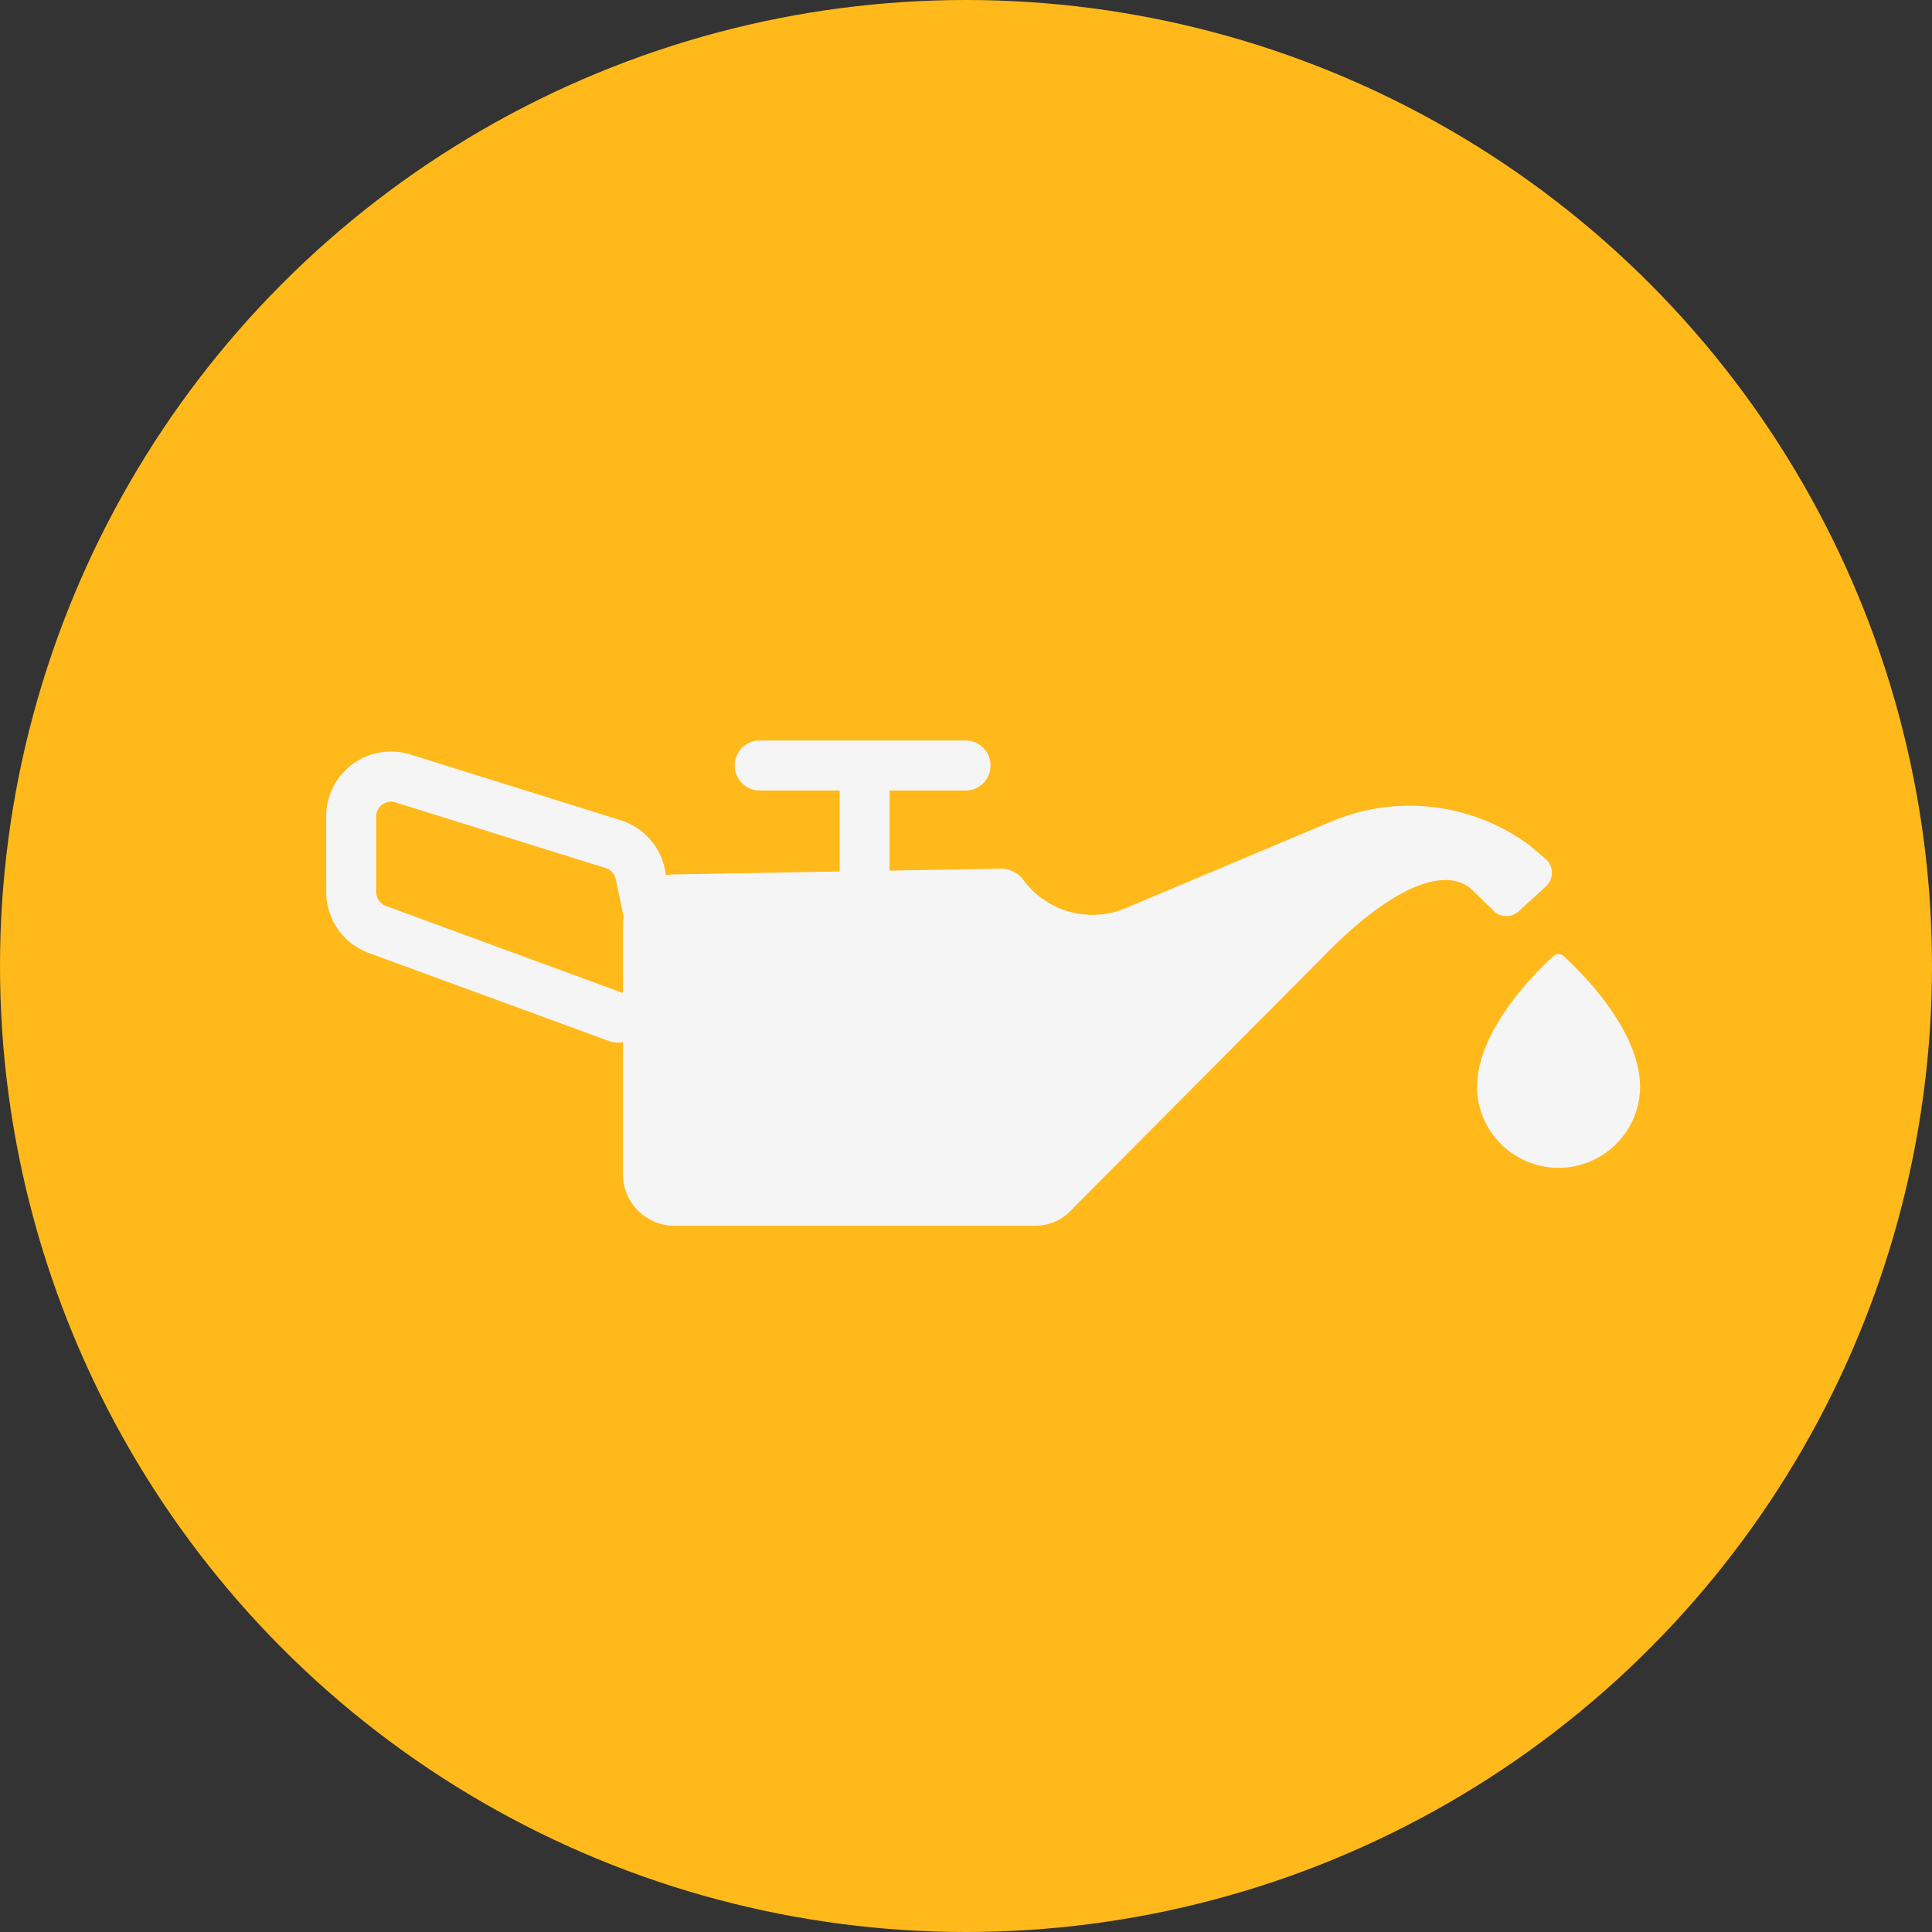
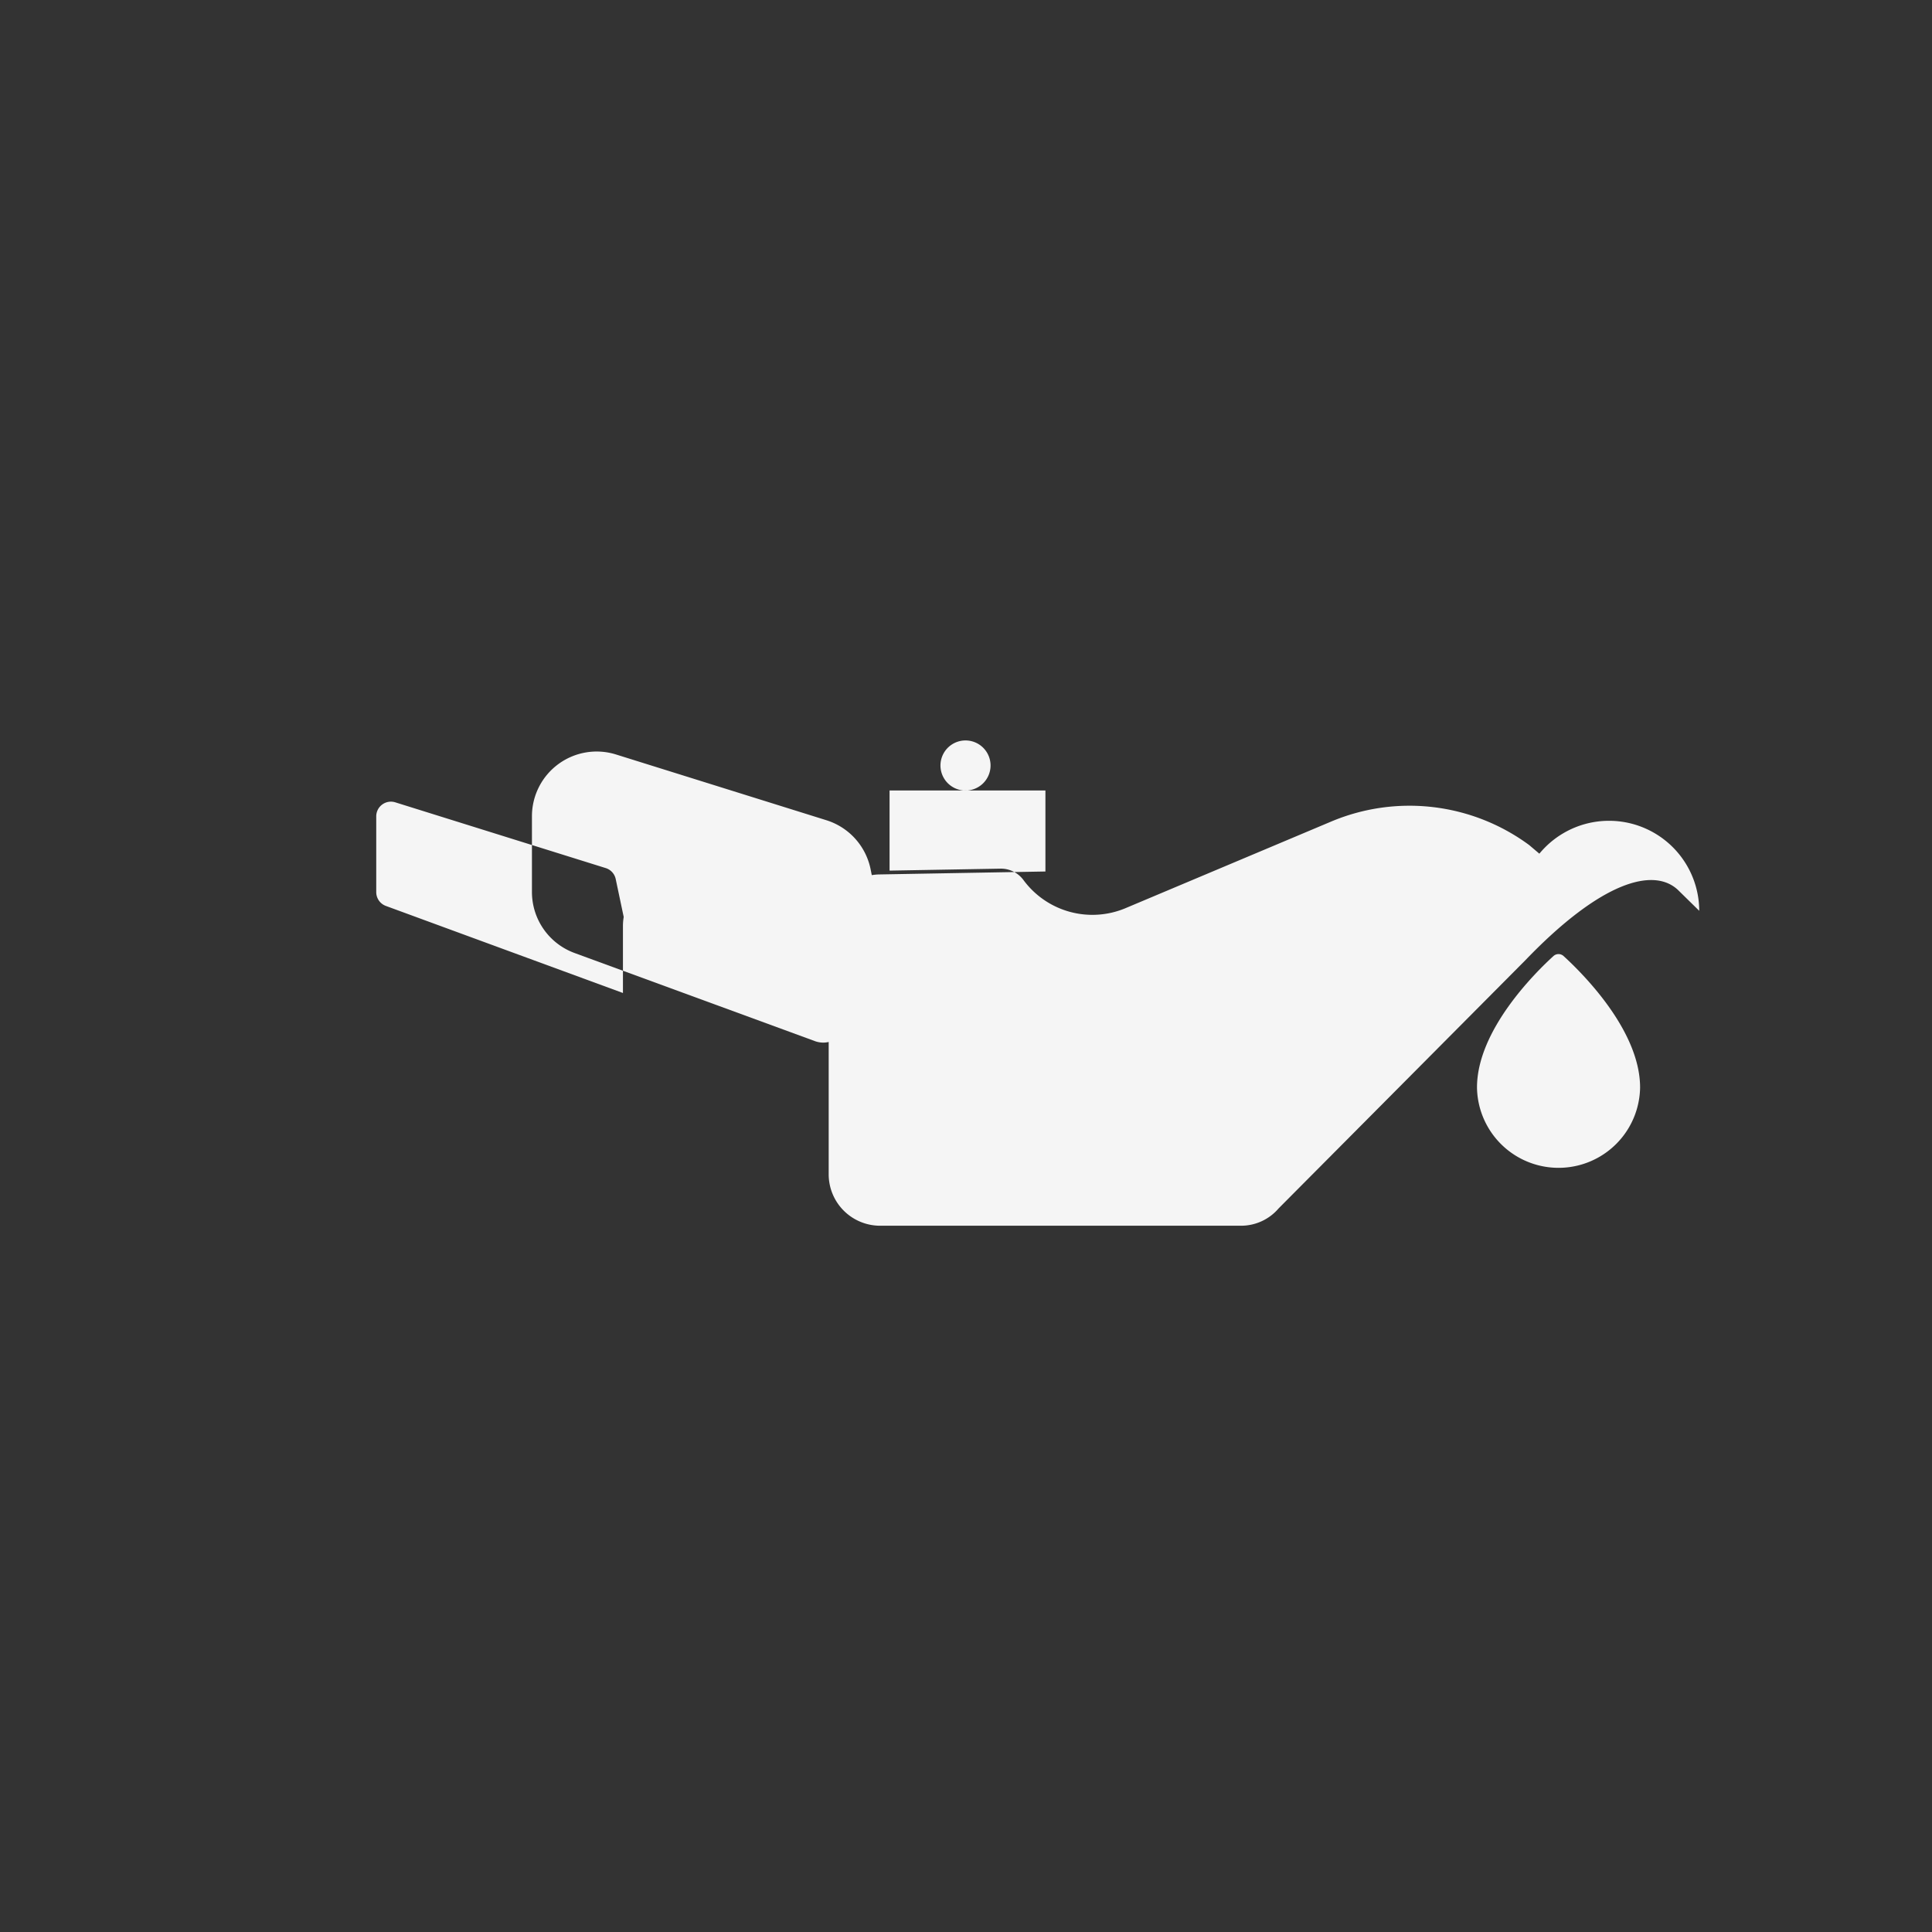
<svg xmlns="http://www.w3.org/2000/svg" width="108" height="108" viewBox="0 0 108 108">
  <rect x="0" y="0" width="108" height="108" fill="#333333" stroke="none" />
  <g id="Group_575" data-name="Group 575" transform="translate(-967 -2547)">
-     <circle id="Ellipse_52" data-name="Ellipse 52" cx="54" cy="54" r="54" transform="translate(967 2547)" fill="#ffb91a" />
    <g id="Group_589" data-name="Group 589" transform="translate(985.235 2588.397)">
      <path id="Path_128" data-name="Path 128" d="M10526.294,774.838a.419.419,0,0,0-.562,0c-.989.9-4.276,4.132-4.276,7.349a4.559,4.559,0,0,0,9.117,0C10530.573,778.965,10527.281,775.738,10526.294,774.838Z" transform="translate(-10457.126 -762.793)" fill="#f5f5f5" />
-       <path id="Path_129" data-name="Path 129" d="M10173.834,707.4l1.521-1.393a1.027,1.027,0,0,0-.033-1.534l-.912-.772a11.278,11.278,0,0,0-11.064-1.312l-11.492,4.84a4.787,4.787,0,0,1-5.713-1.573,1.562,1.562,0,0,0-1.283-.634l-6.2.11v-4.479h4.162a1.4,1.4,0,1,0,0-2.795h-11.5a1.4,1.4,0,0,0,0,2.795h4.551v4.528l-9.307.165a2.9,2.9,0,0,0-.4.038l-.072-.361a3.627,3.627,0,0,0-2.465-2.708l-11.76-3.675a3.619,3.619,0,0,0-4.7,3.453v4.241a3.633,3.633,0,0,0,2.373,3.4l13.438,4.927a1.4,1.4,0,0,0,.484.086,1.417,1.417,0,0,0,.293-.036v7.395a2.876,2.876,0,0,0,2.875,2.877h20.178a2.761,2.761,0,0,0,2.1-.97l13.8-13.88c4.23-4.4,7.162-5.205,8.525-3.918l1.186,1.164A1.023,1.023,0,0,0,10173.834,707.4Zm-63.33-.293a.823.823,0,0,1-.541-.773V702.1a.821.821,0,0,1,1.066-.785l11.762,3.675a.819.819,0,0,1,.559.616l.447,2.117a3.053,3.053,0,0,0-.043.486v3.764Z" transform="translate(-10107.166 -697.861)" fill="#f5f5f5" />
+       <path id="Path_129" data-name="Path 129" d="M10173.834,707.4l1.521-1.393a1.027,1.027,0,0,0-.033-1.534l-.912-.772a11.278,11.278,0,0,0-11.064-1.312l-11.492,4.84a4.787,4.787,0,0,1-5.713-1.573,1.562,1.562,0,0,0-1.283-.634l-6.2.11v-4.479h4.162a1.4,1.4,0,1,0,0-2.795a1.4,1.4,0,0,0,0,2.795h4.551v4.528l-9.307.165a2.9,2.9,0,0,0-.4.038l-.072-.361a3.627,3.627,0,0,0-2.465-2.708l-11.76-3.675a3.619,3.619,0,0,0-4.7,3.453v4.241a3.633,3.633,0,0,0,2.373,3.4l13.438,4.927a1.4,1.4,0,0,0,.484.086,1.417,1.417,0,0,0,.293-.036v7.395a2.876,2.876,0,0,0,2.875,2.877h20.178a2.761,2.761,0,0,0,2.1-.97l13.8-13.88c4.23-4.4,7.162-5.205,8.525-3.918l1.186,1.164A1.023,1.023,0,0,0,10173.834,707.4Zm-63.33-.293a.823.823,0,0,1-.541-.773V702.1a.821.821,0,0,1,1.066-.785l11.762,3.675a.819.819,0,0,1,.559.616l.447,2.117a3.053,3.053,0,0,0-.043.486v3.764Z" transform="translate(-10107.166 -697.861)" fill="#f5f5f5" />
    </g>
  </g>
</svg>